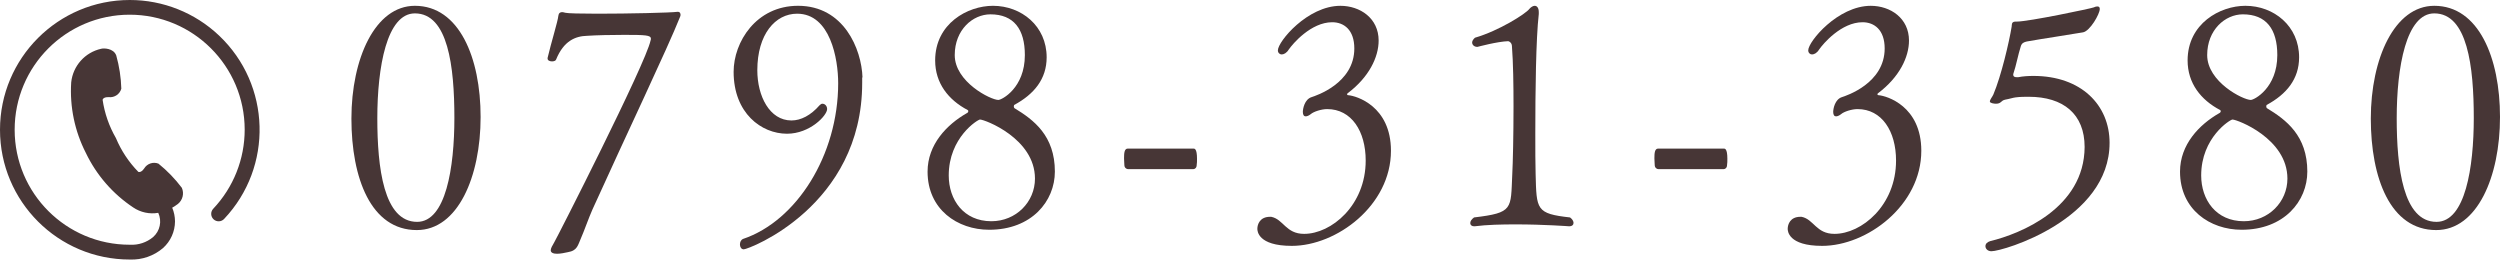
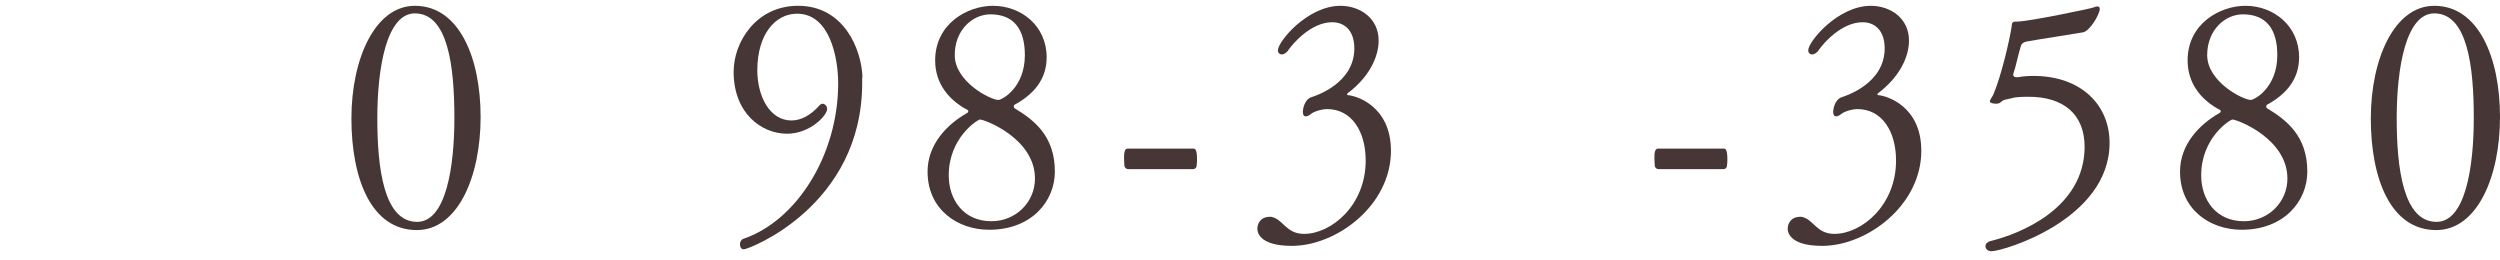
<svg xmlns="http://www.w3.org/2000/svg" id="_レイヤー_1" data-name="レイヤー_1" width="681.246" height="70.732" viewBox="0 0 681.246 70.732">
  <g style="isolation: isolate;">
    <path d="M113.578,62.695c-12.481,0-17.817-14.116-17.817-30.384,0-16.354,6.456-30.729,17.301-30.729,12.051,0,17.903,14.117,17.903,30.298,0,16.269-6.197,30.815-17.387,30.815ZM113.061,3.647c-7.661,0-10.243,14.633-10.243,28.577,0,13.427,1.721,28.232,10.845,28.232,7.833,0,10.157-14.805,10.157-28.319,0-14.03-1.722-28.491-10.76-28.491Z" style="fill: #473636;" />
-     <path d="M161.436,57.1c-1.033,2.324-2.324,6.025-3.099,7.747-.861,1.894-.947,3.443-3.615,3.874-.774.172-1.979.43-2.927.43-.946,0-1.722-.258-1.722-.947,0-.517.431-1.291.947-2.152.603-.947,24.962-48.718,26.253-55.002.086-.172.086-.344.086-.516,0-.947-1.464-1.033-7.23-1.033-3.529,0-7.574.086-10.157.258-3.185.086-6.369,1.377-8.435,6.456-.086.344-.603.517-1.119.517-.603,0-1.205-.258-1.205-.775v-.172c.946-4.045,2.84-10.157,2.927-11.448.086-.774.516-1.033,1.032-1.033.259,0,.517.086.861.172.603.172,4.218.258,8.779.258,8.436,0,19.884-.258,21.863-.516h.086c.431,0,.688.344.688.861,0,.172-.086.43-.172.603-3.271,8.263-14.805,32.45-23.843,52.419Z" style="fill: #473636;" />
    <path d="M234.945,21.12v1.463c0,33.569-30.901,45.361-32.278,45.361-.688,0-1.033-.688-1.033-1.291,0-.688.259-1.291.861-1.549,14.546-4.906,25.908-22.81,25.908-42.435,0-6.627-2.152-18.937-11.189-18.937-5.939,0-10.846,5.595-10.846,15.408,0,7.058,3.356,13.686,9.296,13.686,2.582,0,5.251-1.377,7.661-4.132.258-.258.516-.43.774-.43.688,0,1.291.603,1.291,1.463,0,1.722-4.648,6.714-10.932,6.714-6.972,0-14.547-5.595-14.547-16.871,0-8.091,6.111-17.99,17.56-17.99,12.48,0,17.301,11.792,17.56,19.539h-.086Z" style="fill: #473636;" />
    <path d="M287.45,46.771c0,8.005-6.283,15.838-17.903,15.838-8.607,0-16.785-5.509-16.785-15.838,0-7.402,5.251-12.825,10.674-15.924.258-.086.43-.344.43-.603,0-.086-.086-.172-.172-.258-5.25-2.754-8.865-7.316-8.865-13.514,0-10.071,8.865-14.891,15.751-14.891,7.747,0,14.633,5.509,14.633,14.03,0,5.939-3.442,10.071-8.865,12.998,0,0-.086.258-.086.43,0,.172.086.344.172.431,5.251,3.185,11.018,7.488,11.018,17.301ZM267.051,32.569c-.603,0-8.521,4.906-8.521,15.235,0,6.628,4.045,12.481,11.62,12.481,6.714,0,11.878-5.25,11.878-11.62,0-10.931-13.686-16.096-14.977-16.096ZM269.891,3.906c-4.82,0-9.727,4.218-9.727,11.104,0,7.316,9.812,12.223,11.879,12.223.946,0,7.23-3.271,7.23-12.223,0-7.058-3.013-11.104-9.383-11.104Z" style="fill: #473636;" />
    <path d="M325.237,46.082h-17.903c-.344,0-.946-.344-.946-1.119,0-.43-.087-1.205-.087-1.808,0-1.463.087-2.668,1.033-2.668h17.903c.259,0,.947,0,.947,2.754,0,.603,0,1.291-.086,1.721,0,.775-.517,1.119-.861,1.119Z" style="fill: #473636;" />
    <path d="M352.008,66.998c-9.296,0-9.383-4.131-9.383-4.648,0-1.205.688-3.271,3.443-3.271h.345c3.356.689,3.959,4.648,8.951,4.648,7.402,0,16.785-7.747,16.785-19.969,0-8.005-3.874-14.03-10.502-14.03-1.549,0-3.701.689-4.476,1.377-.431.344-.946.603-1.377.603s-.774-.344-.774-1.205c0-.775.43-3.443,2.41-4.045,1.032-.344,11.62-3.701,11.62-13.256,0-5.078-2.841-7.144-6.025-7.144-5.768,0-10.76,5.853-11.879,7.489-.517.86-1.291,1.291-1.894,1.291-.517,0-1.032-.431-1.032-1.119,0-2.41,8.091-12.137,17.042-12.137,5.337,0,10.415,3.357,10.415,9.468,0,4.562-2.668,9.985-8.349,14.289-.086.086-.259.172-.259.344,0,.086.086.258.345.258,2.151.172,11.62,2.927,11.62,15.149,0,14.891-14.805,25.908-27.027,25.908Z" style="fill: #473636;" />
-     <path d="M428.787,60.715c0,.516-.345.947-1.205.947,0,0-6.886-.517-14.547-.517-3.787,0-7.833.086-11.189.517h-.173c-.602,0-1.032-.344-1.032-.861s.344-1.033,1.032-1.549c10.76-1.291,9.985-2.238,10.416-11.706.172-3.099.344-10.76.344-18.592,0-5.853-.086-11.878-.431-16.354,0-.947-.774-1.377-1.032-1.377-2.927.086-8.35,1.549-8.35,1.549h-.086c-.774,0-1.377-.517-1.377-1.205,0-.344.258-.861.774-1.291,6.542-1.894,13.858-6.542,14.805-7.833.431-.516,1.033-.861,1.463-.861.603,0,1.119.517,1.119,1.722v.517c-.774,6.714-.946,21.088-.946,32.536,0,4.39,0,8.436.086,11.104.258,9.641.086,10.759,9.382,11.792.603.43.947,1.033.947,1.463Z" style="fill: #473636;" />
    <path d="M469.758,46.082h-17.903c-.344,0-.946-.344-.946-1.119,0-.43-.087-1.205-.087-1.808,0-1.463.087-2.668,1.033-2.668h17.903c.259,0,.947,0,.947,2.754,0,.603,0,1.291-.086,1.721,0,.775-.517,1.119-.861,1.119Z" style="fill: #473636;" />
    <path d="M496.528,66.998c-9.296,0-9.383-4.131-9.383-4.648,0-1.205.689-3.271,3.443-3.271h.345c3.356.689,3.959,4.648,8.951,4.648,7.402,0,16.785-7.747,16.785-19.969,0-8.005-3.874-14.03-10.502-14.03-1.549,0-3.701.689-4.476,1.377-.431.344-.946.603-1.377.603s-.774-.344-.774-1.205c0-.775.43-3.443,2.41-4.045,1.032-.344,11.62-3.701,11.62-13.256,0-5.078-2.841-7.144-6.025-7.144-5.768,0-10.76,5.853-11.879,7.489-.517.86-1.291,1.291-1.894,1.291-.517,0-1.032-.431-1.032-1.119,0-2.41,8.091-12.137,17.042-12.137,5.337,0,10.415,3.357,10.415,9.468,0,4.562-2.668,9.985-8.349,14.289-.086.086-.259.172-.259.344,0,.086.086.258.345.258,2.151.172,11.62,2.927,11.62,15.149,0,14.891-14.805,25.908-27.027,25.908Z" style="fill: #473636;" />
    <path d="M574.856,38.938c0,20.916-29.007,29.523-32.191,29.523-1.033,0-1.636-.688-1.636-1.377,0-.602.431-1.119,1.291-1.377,8.178-1.98,25.65-8.952,25.736-25.65,0-8.952-5.767-13.686-15.235-13.686-1.119,0-2.323,0-3.615.172-.688.086-1.721.43-2.754.603-1.291.258-1.033,1.119-2.582,1.119-.517,0-1.636-.172-1.636-.603,0-.517.688-1.292.947-1.894,2.151-5.078,4.304-14.288,4.992-18.506.086-.344-.173-1.377,1.032-1.377h.345c3.271,0,20.485-3.615,21.002-3.874.345-.172.688-.258.947-.258.431,0,.688.172.688.688,0,1.377-2.668,6.025-4.562,6.37-4.992.861-10.501,1.635-15.321,2.496-.774.172-1.377.431-1.635,1.291-.774,2.41-1.291,5.337-1.979,7.316-.087.172-.087.344-.087.431,0,.603.517.688.947.688h.431c1.291-.258,2.754-.344,4.131-.344,12.998,0,20.744,7.919,20.744,18.248Z" style="fill: #473636;" />
    <path d="M628.74,46.771c0,8.005-6.283,15.838-17.903,15.838-8.607,0-16.785-5.509-16.785-15.838,0-7.402,5.251-12.825,10.674-15.924.258-.086.43-.344.43-.603,0-.086-.086-.172-.172-.258-5.25-2.754-8.865-7.316-8.865-13.514,0-10.071,8.865-14.891,15.751-14.891,7.747,0,14.633,5.509,14.633,14.03,0,5.939-3.442,10.071-8.865,12.998,0,0-.086.258-.086.43,0,.172.086.344.172.431,5.251,3.185,11.018,7.488,11.018,17.301ZM608.341,32.569c-.603,0-8.521,4.906-8.521,15.235,0,6.628,4.045,12.481,11.62,12.481,6.714,0,11.878-5.25,11.878-11.62,0-10.931-13.686-16.096-14.977-16.096ZM611.181,3.906c-4.82,0-9.727,4.218-9.727,11.104,0,7.316,9.812,12.223,11.879,12.223.946,0,7.23-3.271,7.23-12.223,0-7.058-3.013-11.104-9.383-11.104Z" style="fill: #473636;" />
    <path d="M663.859,62.695c-12.48,0-17.817-14.116-17.817-30.384,0-16.354,6.455-30.729,17.301-30.729,12.051,0,17.903,14.117,17.903,30.298,0,16.269-6.197,30.815-17.387,30.815ZM663.343,3.647c-7.66,0-10.243,14.633-10.243,28.577,0,13.427,1.722,28.232,10.846,28.232,7.833,0,10.157-14.805,10.157-28.319,0-14.03-1.722-28.491-10.76-28.491Z" style="fill: #473636;" />
  </g>
  <g id="_電話番号のアイコン" data-name="電話番号のアイコン">
-     <path id="_パス_40" data-name="パス_40" d="M35.361 0C15.832 0,0,15.832,0,35.361s15.832,35.361,35.361,35.361h.086c3.273.119,6.471-.993,8.964-3.117,2.076-1.854,3.268-4.501,3.28-7.284-.007-1.279-.266-2.544-.763-3.722.541-.31,1.063-.653,1.561-1.028,1.304-1.057,1.74-2.856,1.063-4.392-1.848-2.448-3.989-4.66-6.374-6.588-1.439-.566-3.076-.016-3.883,1.303-.9,1.319-1.612.931-1.612.931-2.593-2.657-4.661-5.779-6.095-9.203-1.856-3.214-3.086-6.75-3.627-10.422,0,0,.114-.807,1.712-.726,1.538.159,2.968-.812,3.387-2.301-.089-3.066-.553-6.109-1.382-9.061-.735-2.005-3.462-2.024-4.134-1.815-4.396.984-7.673,4.665-8.142,9.145-.424,6.658.957,13.307,3.999,19.244,2.881,6.016,7.334,11.142,12.888,14.836,2.003,1.358,4.453,1.886,6.837,1.475,1.049,2.279.468,4.978-1.426,6.623-1.748,1.449-3.977,2.188-6.244,2.068h-.095c-17.309.014-31.353-14.007-31.367-31.316-.014-17.309,14.007-31.353,31.316-31.367,17.309-.014,31.353,14.007,31.367,31.316.006,8.018-3.06,15.733-8.569,21.558-.771.815-.735,2.101.08,2.872s2.101.735,2.872-.08c13.425-14.183,12.811-36.564-1.372-49.99C53.117,3.46,44.41-.005,35.361 0Z" style="fill: #473636;" />
-   </g>
+     </g>
</svg>